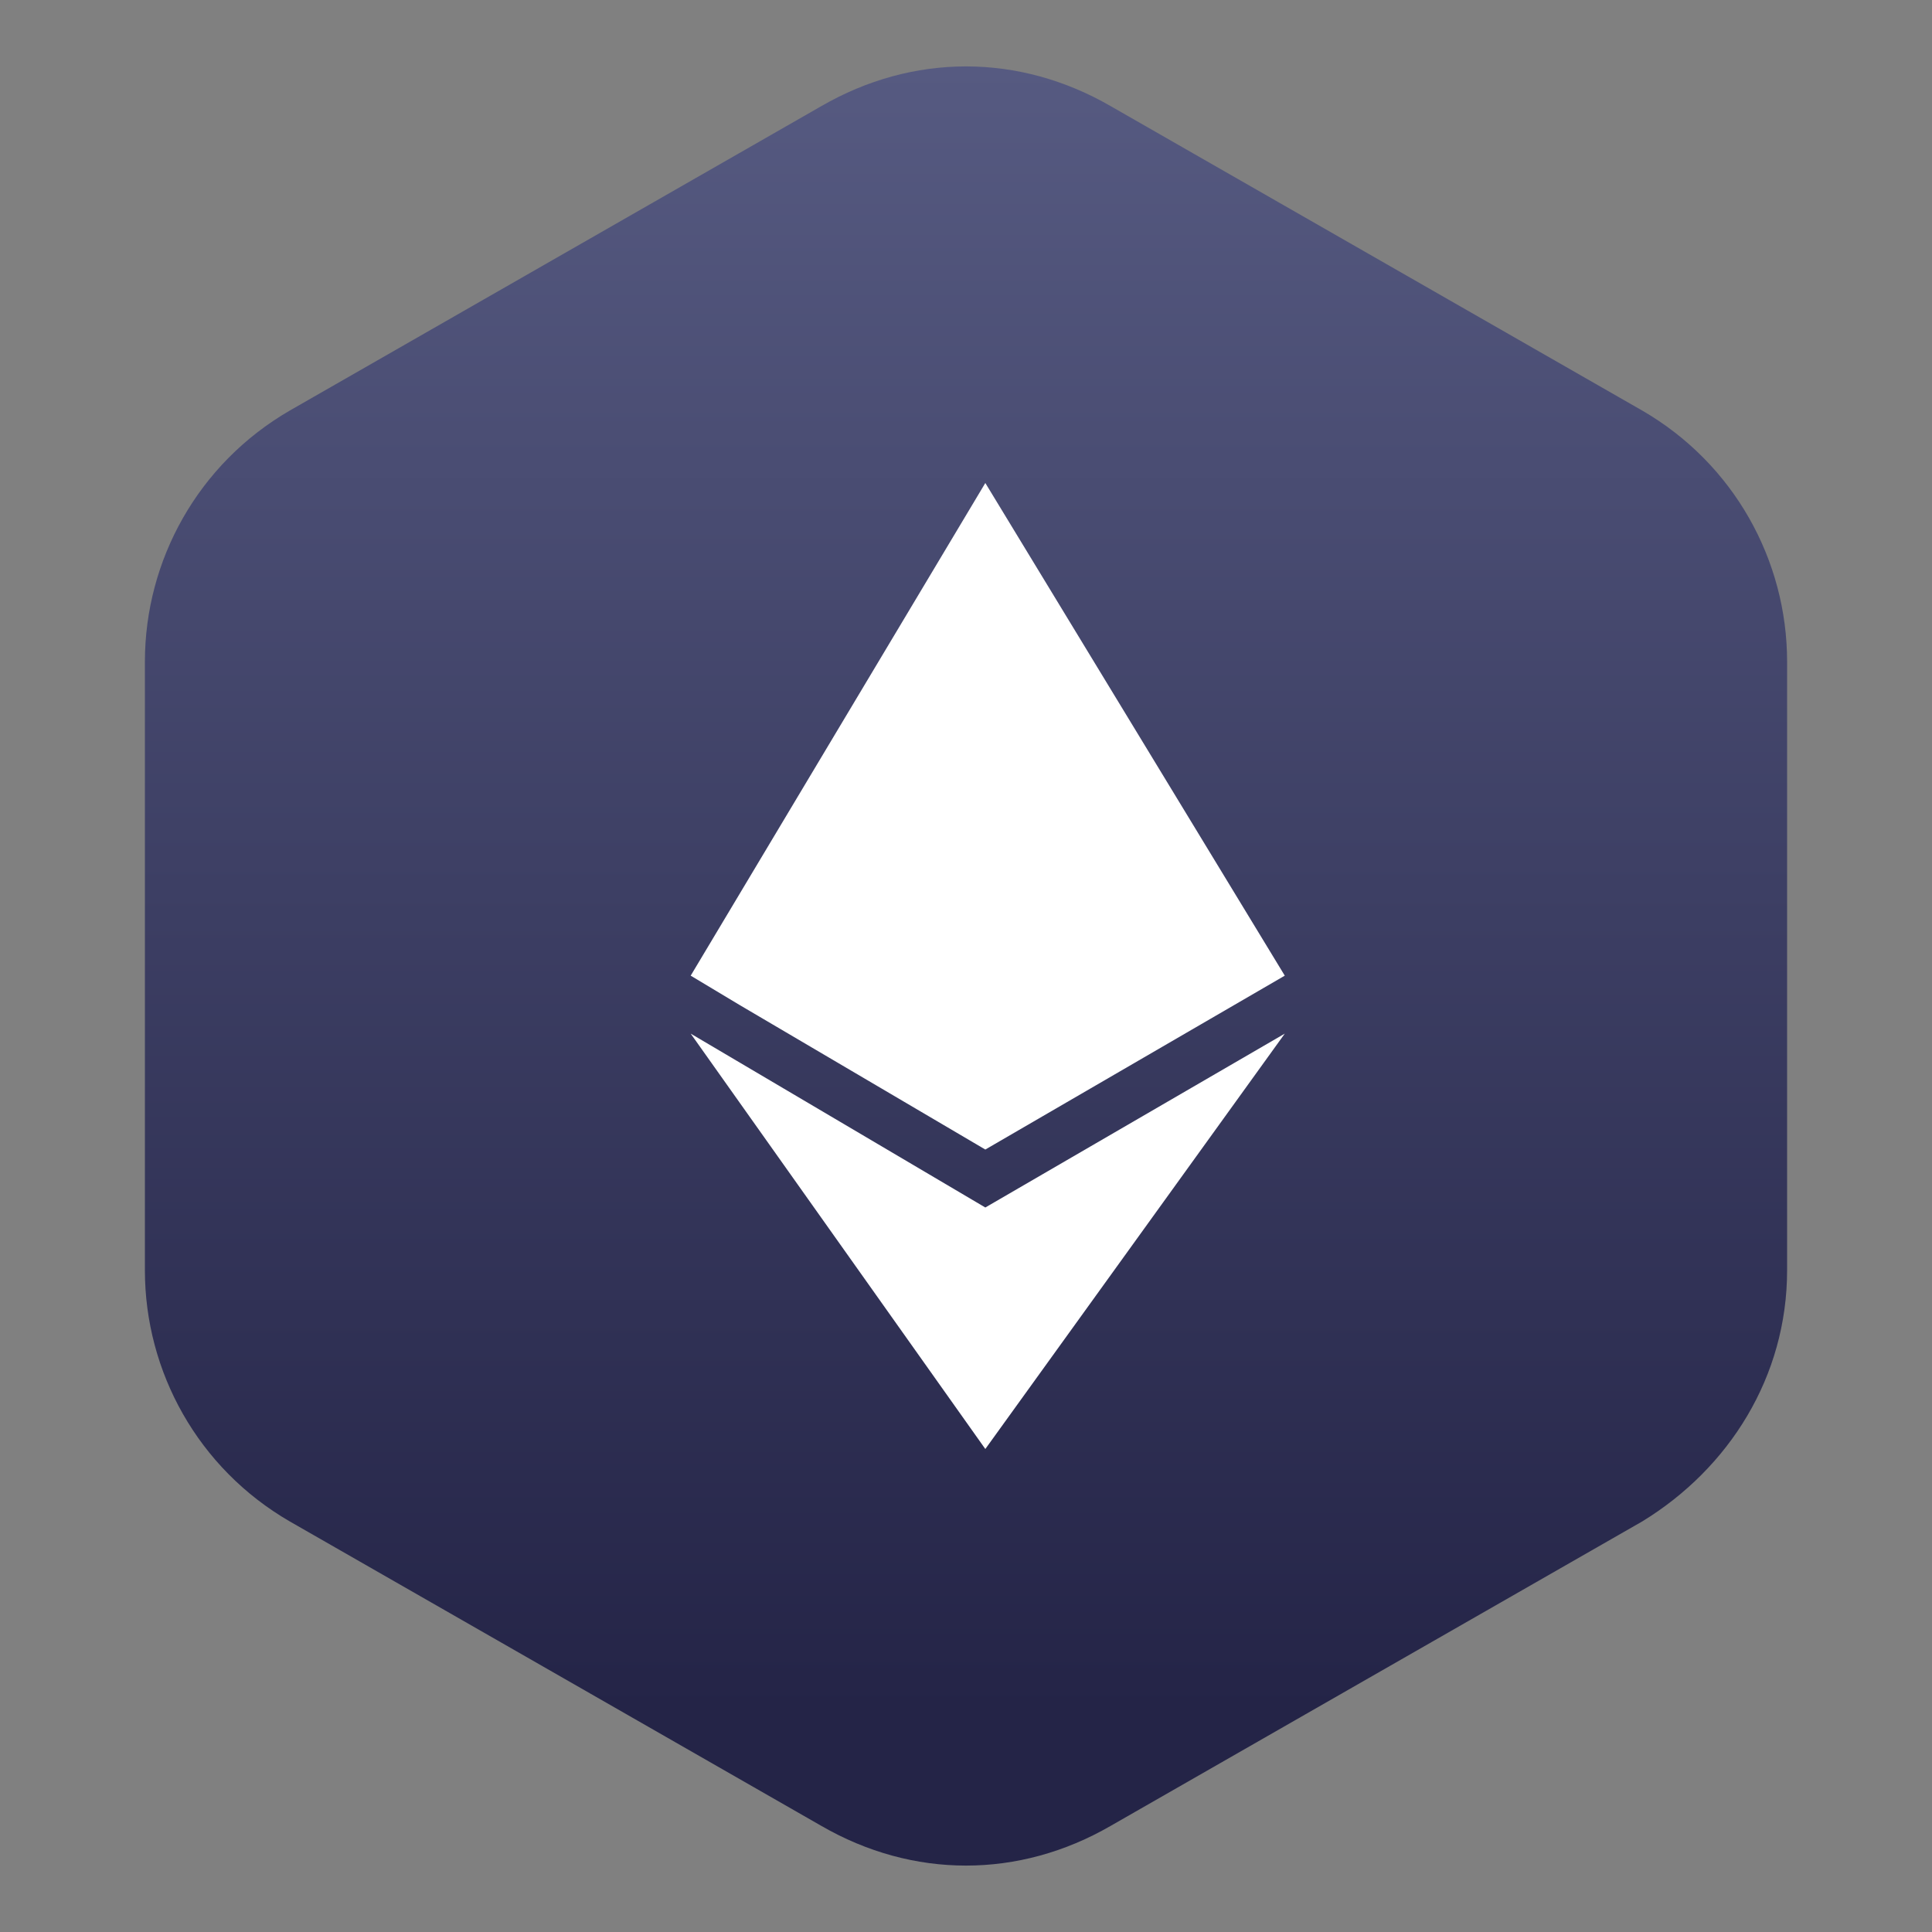
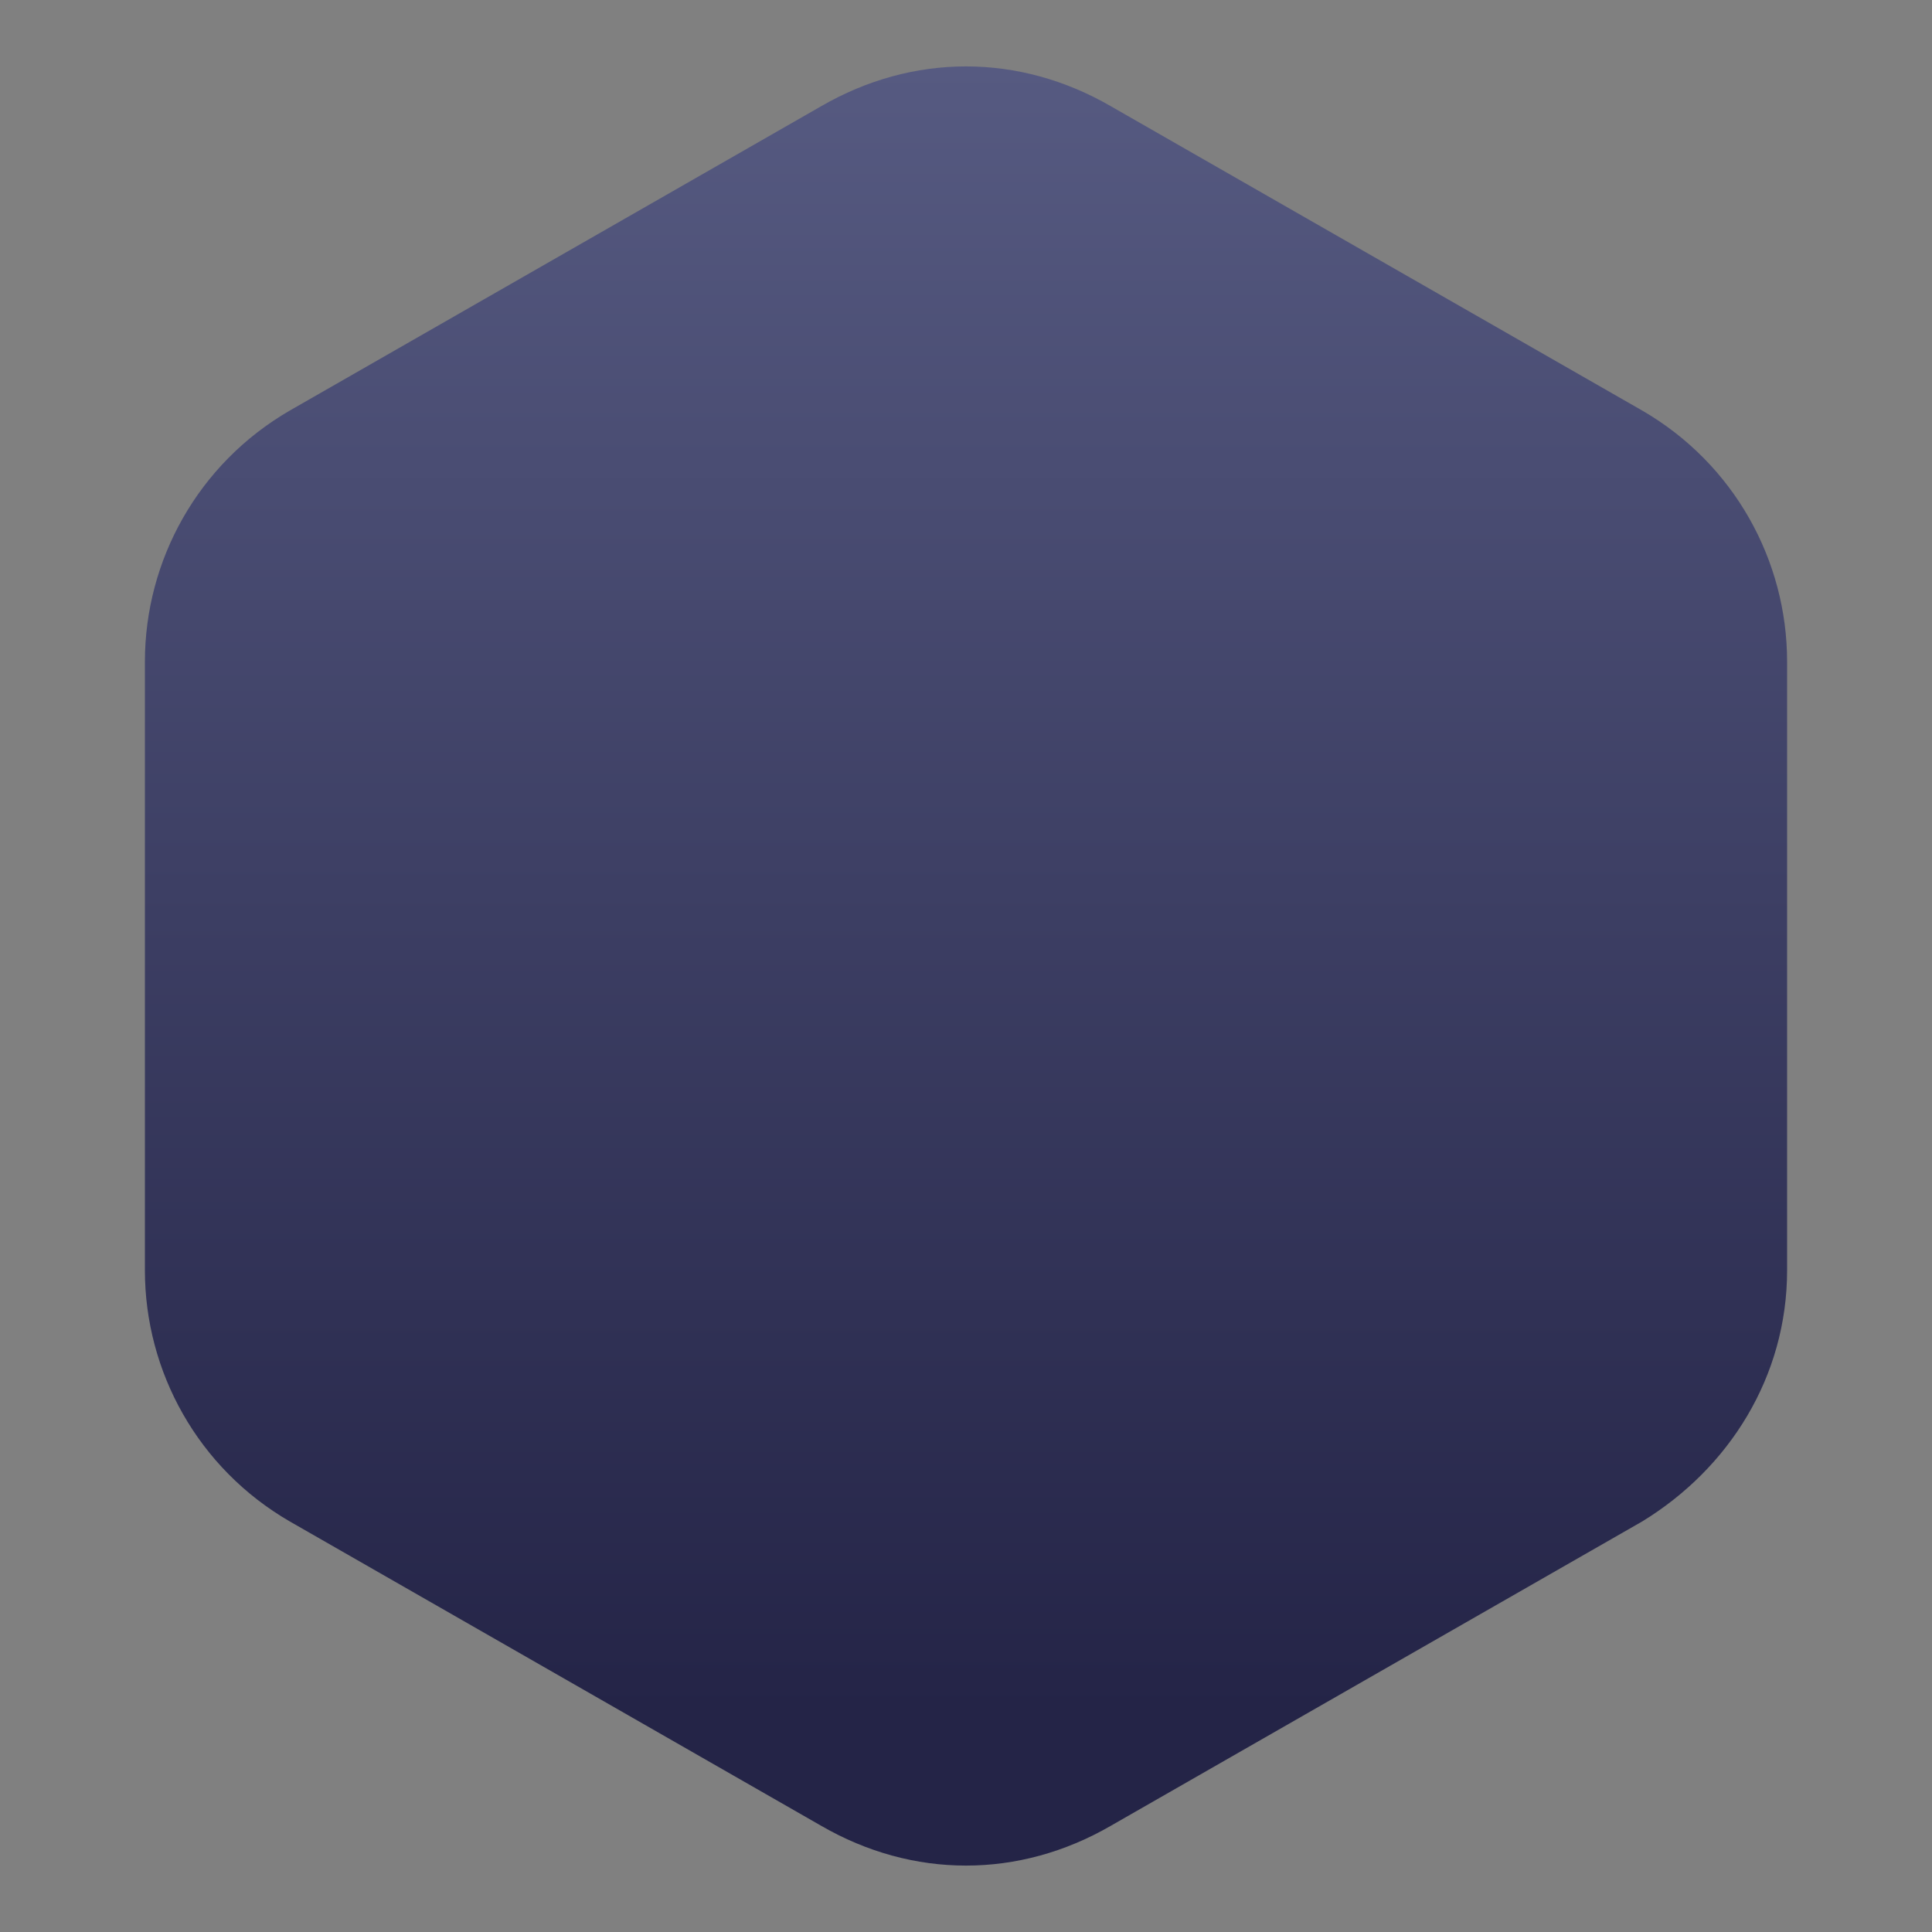
<svg xmlns="http://www.w3.org/2000/svg" version="1.1" id="Layer_1" x="0" y="0" viewBox="0 0 40 40" xml:space="preserve">
  <rect x="0" y="0" width="40" height="40" fill="#808080" stroke="none" />
  <style>.st1{fill:#fff}</style>
  <linearGradient id="SVGID_1_" gradientUnits="userSpaceOnUse" x1="177.417" y1="-1119.178" x2="214.709" y2="-1119.178" gradientTransform="rotate(90 -461.568 -637.61)">
    <stop offset="0" stop-color="#565a81" />
    <stop offset=".913" stop-color="#242447" />
  </linearGradient>
  <path d="M37 26.3V13.7c0-2.1-1.1-4.1-3-5.2L23 2.2c-1.9-1.1-4.1-1.1-6 0L6 8.5c-1.9 1.1-3 3.1-3 5.2v12.6c0 2.1 1.1 4.1 3 5.2l11 6.3c1.9 1.1 4.1 1.1 6 0l11-6.3c1.8-1.1 3-3 3-5.2z" fill="url(#SVGID_1_)" />
-   <path class="st1" d="M14.3 20.2l1 .6 5.1 3 6.2-3.6L20.4 10z" />
-   <path class="st1" d="M26.6 21.4L20.4 25l-6.1-3.6 6.1 8.6z" />
</svg>